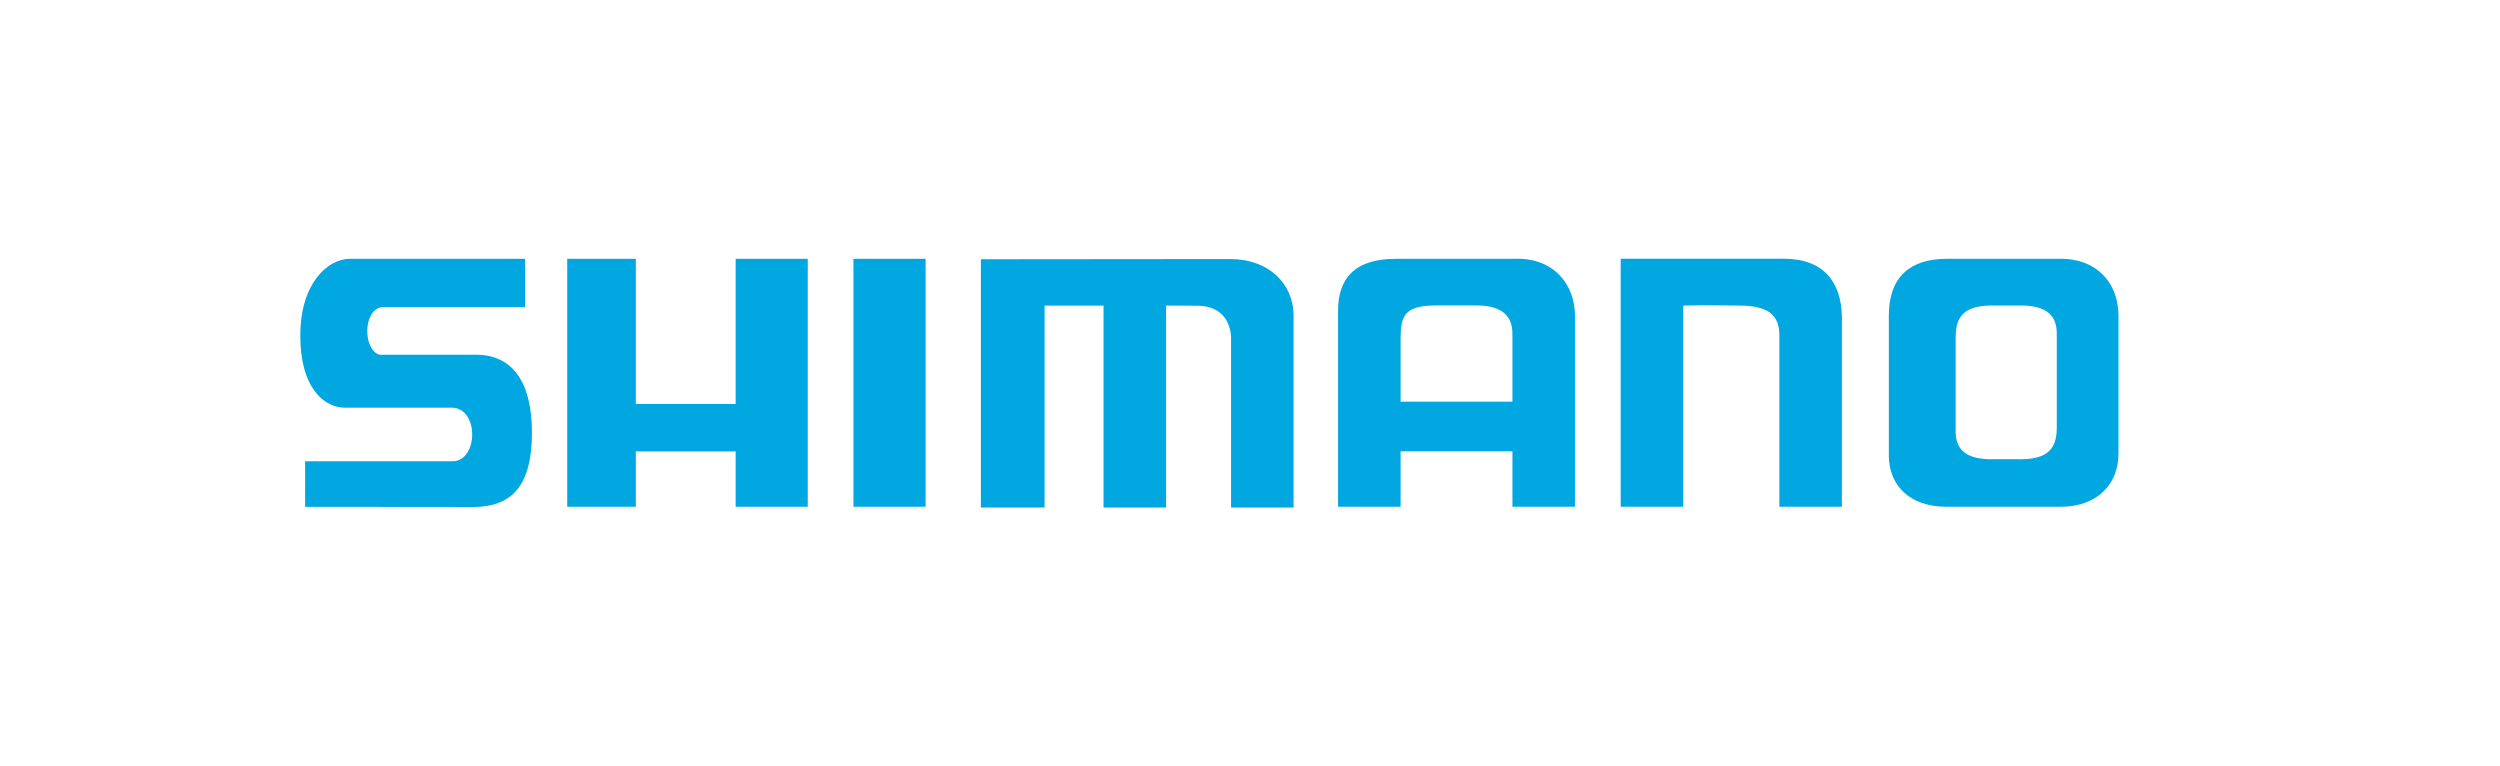
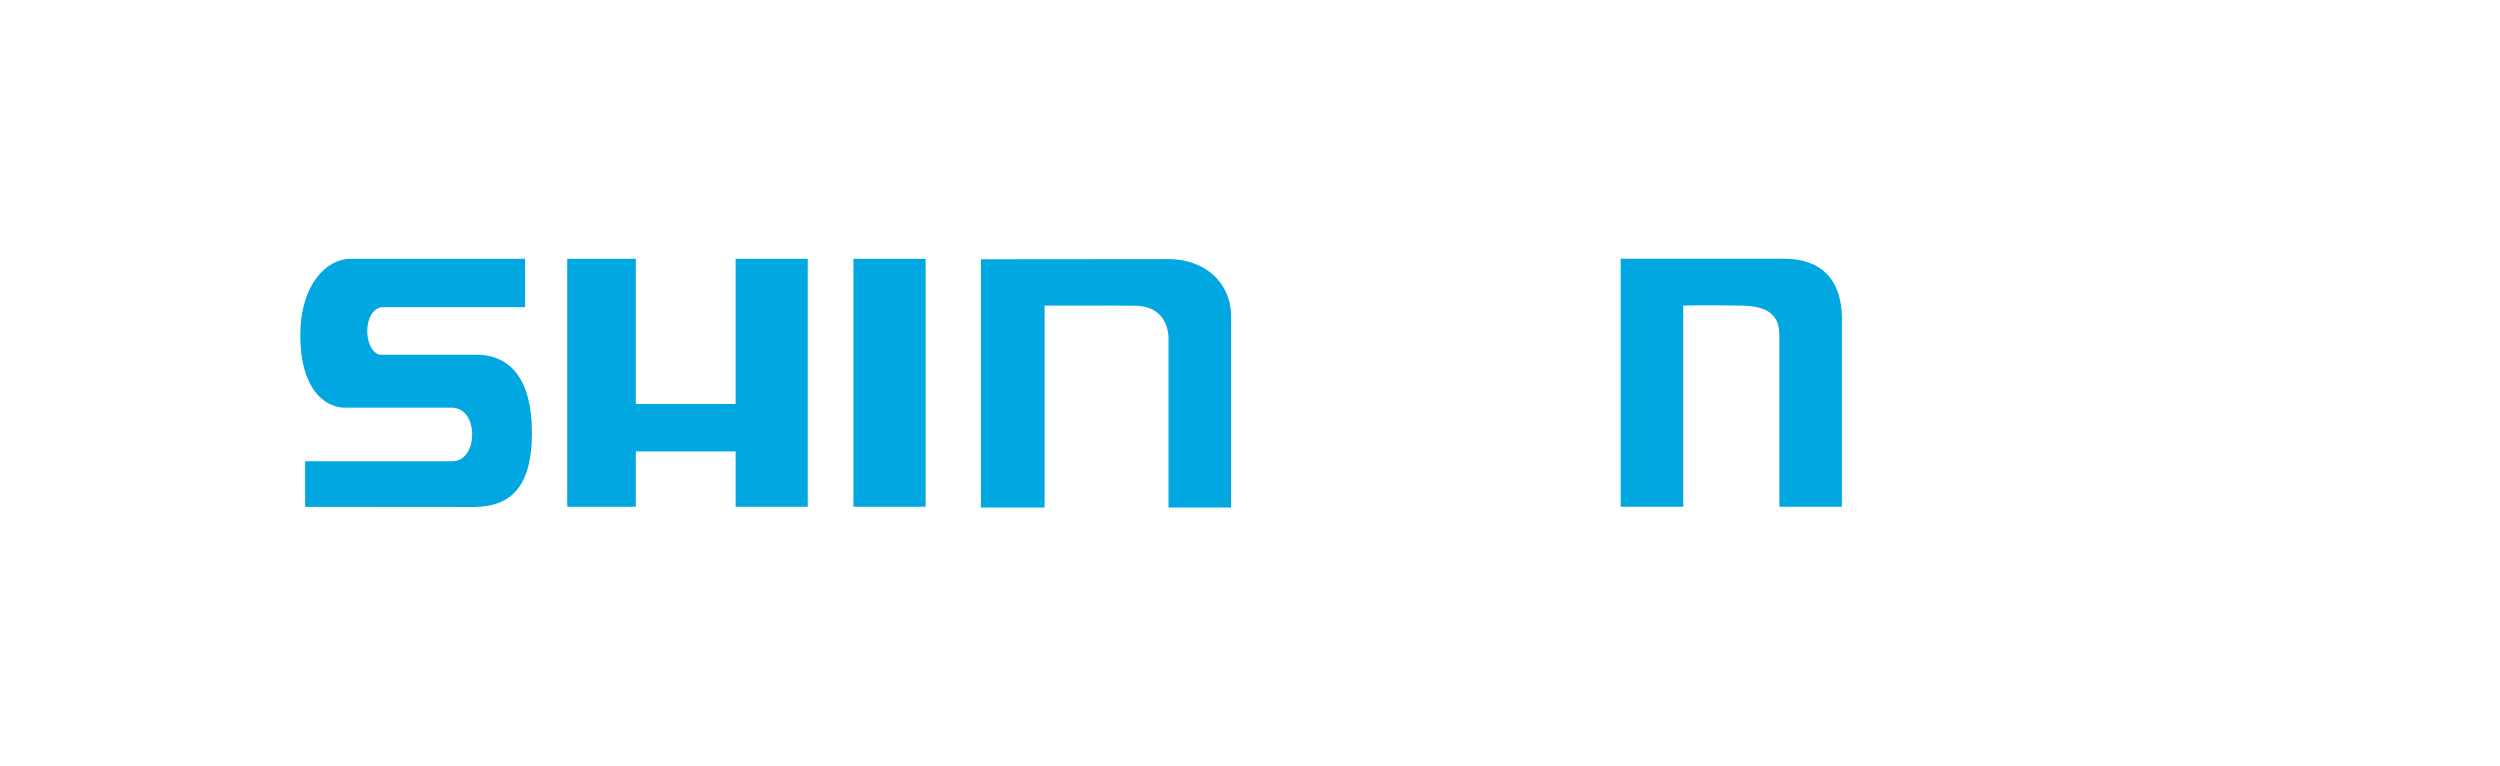
<svg xmlns="http://www.w3.org/2000/svg" viewBox="0 0 326.59 100.1" id="Capa_1">
  <defs>
    <style>.cls-1{fill:#00a7e1;fill-rule:evenodd;}</style>
  </defs>
  <path d="M61.95,66.23c5.13-.05,7.54-3.04,7.54-9.73s-2.62-10.22-7.43-10.16h-12.47c-2.2-.62-2.2-5.91,.32-6.22h18.69v-6.31h-22.88c-2.93,0-6.49,3.22-6.49,10.02s3.04,9.43,5.87,9.43h14.03c3.46,.15,3.35,6.95,0,7h-19.27v5.95l22.1,.02h0Z" class="cls-1" />
  <polygon points="74.1 33.81 74.1 66.2 83.06 66.2 83.06 58.97 96.1 58.97 96.1 66.2 105.52 66.2 105.52 33.81 96.1 33.81 96.1 52.78 83.06 52.78 83.06 33.81 74.1 33.81 74.1 33.81" class="cls-1" />
  <polygon points="111.49 66.2 120.92 66.2 120.92 33.81 111.49 33.81 111.49 66.2 111.49 66.2" class="cls-1" />
-   <path d="M160.71,33.84l-32.57,.03v32.43h8.32v-26.38h7.7v26.38h8.17v-26.38c.68-.02,2.21,.03,4.15,.02,3.38,.03,4.26,2.46,4.34,4.05v22.31h8.17v-25.25c-.11-4.02-3.25-7.21-8.28-7.21h0Z" class="cls-1" />
+   <path d="M160.71,33.84l-32.57,.03v32.43h8.32v-26.38h7.7v26.38v-26.38c.68-.02,2.21,.03,4.15,.02,3.38,.03,4.26,2.46,4.34,4.05v22.31h8.17v-25.25c-.11-4.02-3.25-7.21-8.28-7.21h0Z" class="cls-1" />
  <path d="M211.72,33.81v32.39h8.17v-26.28c2.93-.09,7.23,0,7.23,0,4.16-.03,5.33,1.47,5.33,3.9v22.38h8.17v-24.85c-.1-4.74-2.62-7.55-7.54-7.55h-21.37Z" class="cls-1" />
-   <path d="M198.21,33.81h-15.87c-5.55,0-7.54,2.75-7.54,6.77v25.62h8.17v-7.24h14.61v7.24h8.17v-25.16c-.11-3.81-2.62-7.24-7.54-7.24m-.63,10.02v8.65h-14.61v-8.5c.05-2.63,.48-4.06,4.58-4.07h4.99c3.67-.09,5.14,1.39,5.03,3.92" class="cls-1" />
-   <path d="M269.21,33.81h-14.92c-4.71,0-7.54,2.34-7.54,7.39v18.54c.11,3.6,2.62,6.46,7.54,6.46h14.92c4.71,0,7.54-2.91,7.54-6.93v-18.23c-.11-4.22-2.94-7.24-7.54-7.24m-.52,10.02v12.05c0,3.04-1.48,4.22-5.25,4.12h-2.92c-3.98,.1-5.14-1.49-5.04-3.91v-12.05c0-3.05,1.48-4.21,5.25-4.12h2.91c3.98-.09,5.14,1.49,5.04,3.92" class="cls-1" />
</svg>